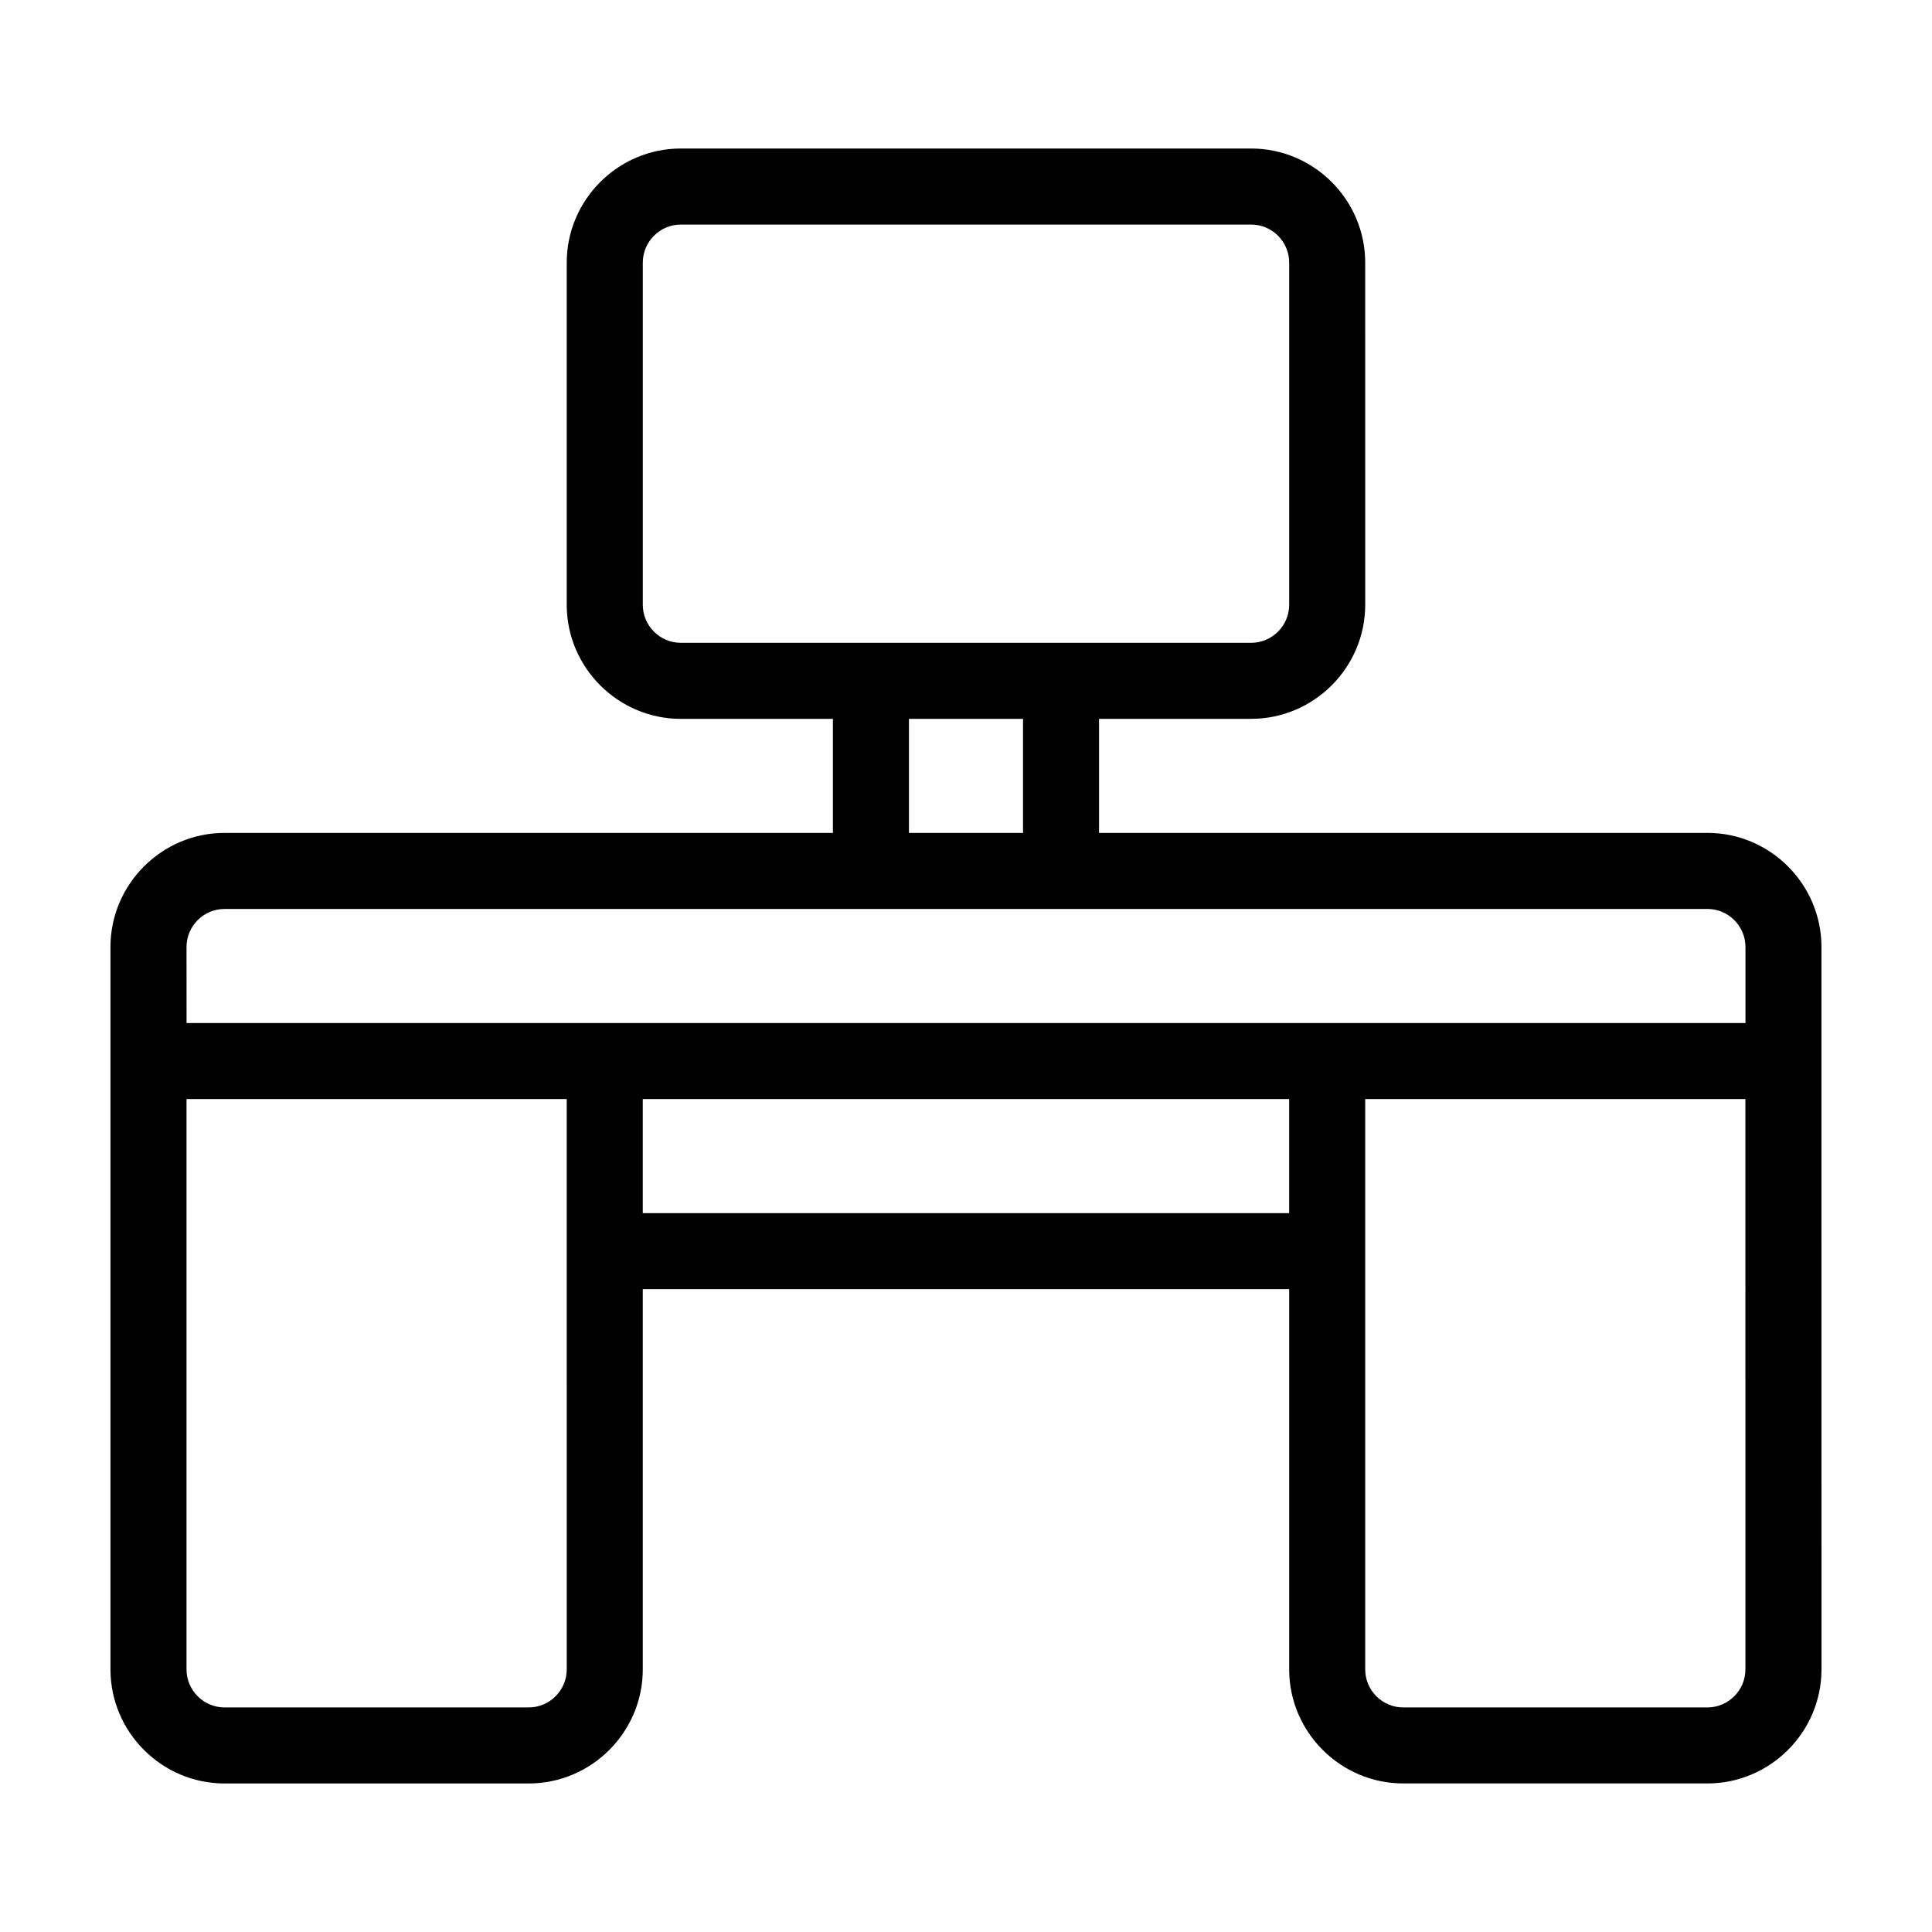
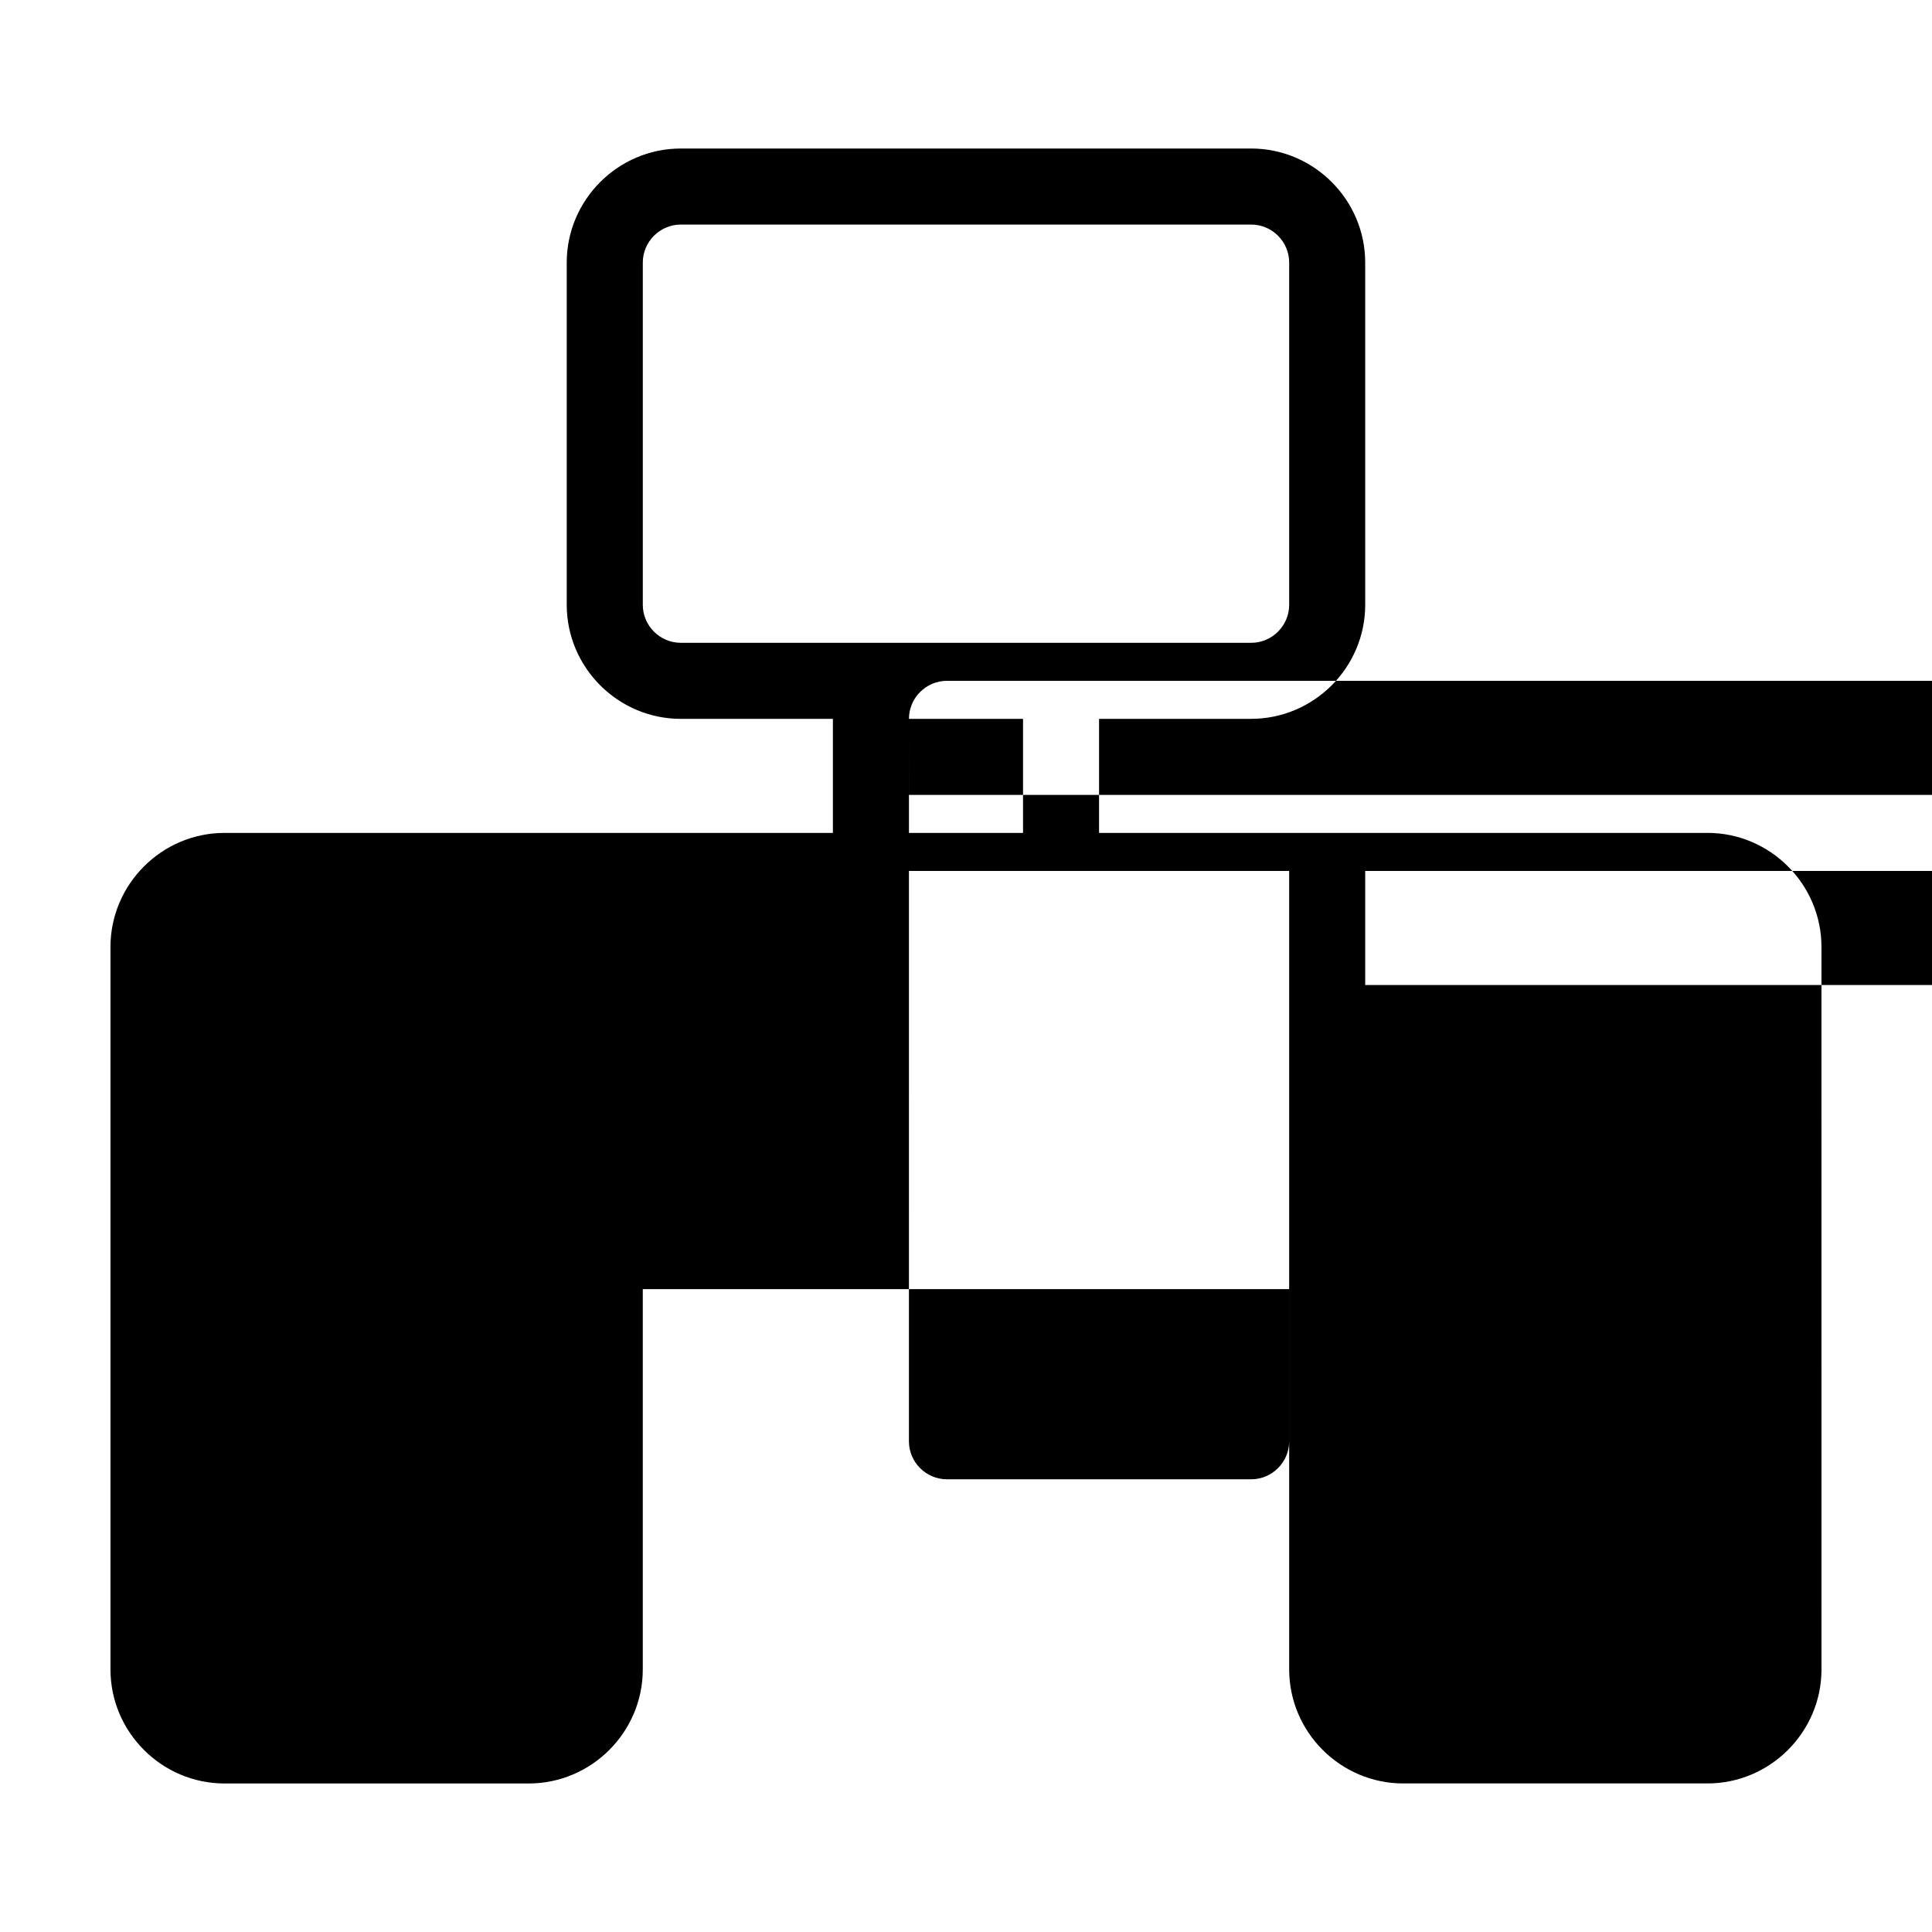
<svg xmlns="http://www.w3.org/2000/svg" fill="#000000" width="800px" height="800px" version="1.1" viewBox="144 144 512 512">
-   <path d="m596.48 364.73h-161.22v-30.23h40.305c16.625 0 30.23-13.602 30.23-30.23l-0.004-90.68c0-16.625-13.602-30.23-30.23-30.23h-151.14c-16.625 0-30.23 13.602-30.23 30.23v90.688c0 16.625 13.602 30.23 30.23 30.23h40.305v30.23l-161.22-0.008c-16.625 0-30.23 13.602-30.23 30.23v191.45c0 16.625 13.602 30.23 30.23 30.23h80.609c16.625 0 30.23-13.602 30.23-30.23v-100.77h171.3v100.76c0 16.625 13.602 30.23 30.23 30.23h80.609c16.625 0 30.23-13.602 30.23-30.23l-0.008-161.22v-30.23c0-16.621-13.602-30.227-30.227-30.227zm-282.13-60.457v-90.684c0-5.543 4.535-10.078 10.078-10.078h151.14c5.543 0 10.078 4.535 10.078 10.078v90.688c0 5.543-4.535 10.078-10.078 10.078l-50.387-0.004h-100.76c-5.539 0-10.074-4.535-10.074-10.078zm70.531 30.23h30.23v30.23h-30.23zm-191.45 60.457c0-5.543 4.535-10.078 10.078-10.078h392.98c5.543 0 10.078 4.535 10.078 10.078v20.152h-413.13zm100.76 191.45c0 5.543-4.535 10.078-10.078 10.078h-80.609c-5.543 0-10.078-4.535-10.078-10.078l0.004-151.14h100.76zm20.152-120.91v-30.23h171.3v30.23zm292.21 120.91c0 5.543-4.535 10.078-10.078 10.078h-80.605c-5.543 0-10.078-4.535-10.078-10.078v-151.14h100.76z" />
+   <path d="m596.48 364.73h-161.22v-30.23h40.305c16.625 0 30.23-13.602 30.23-30.23l-0.004-90.68c0-16.625-13.602-30.23-30.23-30.23h-151.14c-16.625 0-30.23 13.602-30.23 30.23v90.688c0 16.625 13.602 30.23 30.23 30.23h40.305v30.23l-161.22-0.008c-16.625 0-30.23 13.602-30.23 30.23v191.45c0 16.625 13.602 30.23 30.23 30.23h80.609c16.625 0 30.23-13.602 30.23-30.23v-100.77h171.3v100.76c0 16.625 13.602 30.23 30.23 30.23h80.609c16.625 0 30.23-13.602 30.23-30.23l-0.008-161.22v-30.23c0-16.621-13.602-30.227-30.227-30.227zm-282.13-60.457v-90.684c0-5.543 4.535-10.078 10.078-10.078h151.14c5.543 0 10.078 4.535 10.078 10.078v90.688c0 5.543-4.535 10.078-10.078 10.078l-50.387-0.004h-100.76c-5.539 0-10.074-4.535-10.074-10.078zm70.531 30.23h30.23v30.23h-30.23zc0-5.543 4.535-10.078 10.078-10.078h392.98c5.543 0 10.078 4.535 10.078 10.078v20.152h-413.13zm100.76 191.45c0 5.543-4.535 10.078-10.078 10.078h-80.609c-5.543 0-10.078-4.535-10.078-10.078l0.004-151.14h100.76zm20.152-120.91v-30.23h171.3v30.23zm292.21 120.91c0 5.543-4.535 10.078-10.078 10.078h-80.605c-5.543 0-10.078-4.535-10.078-10.078v-151.14h100.76z" />
</svg>